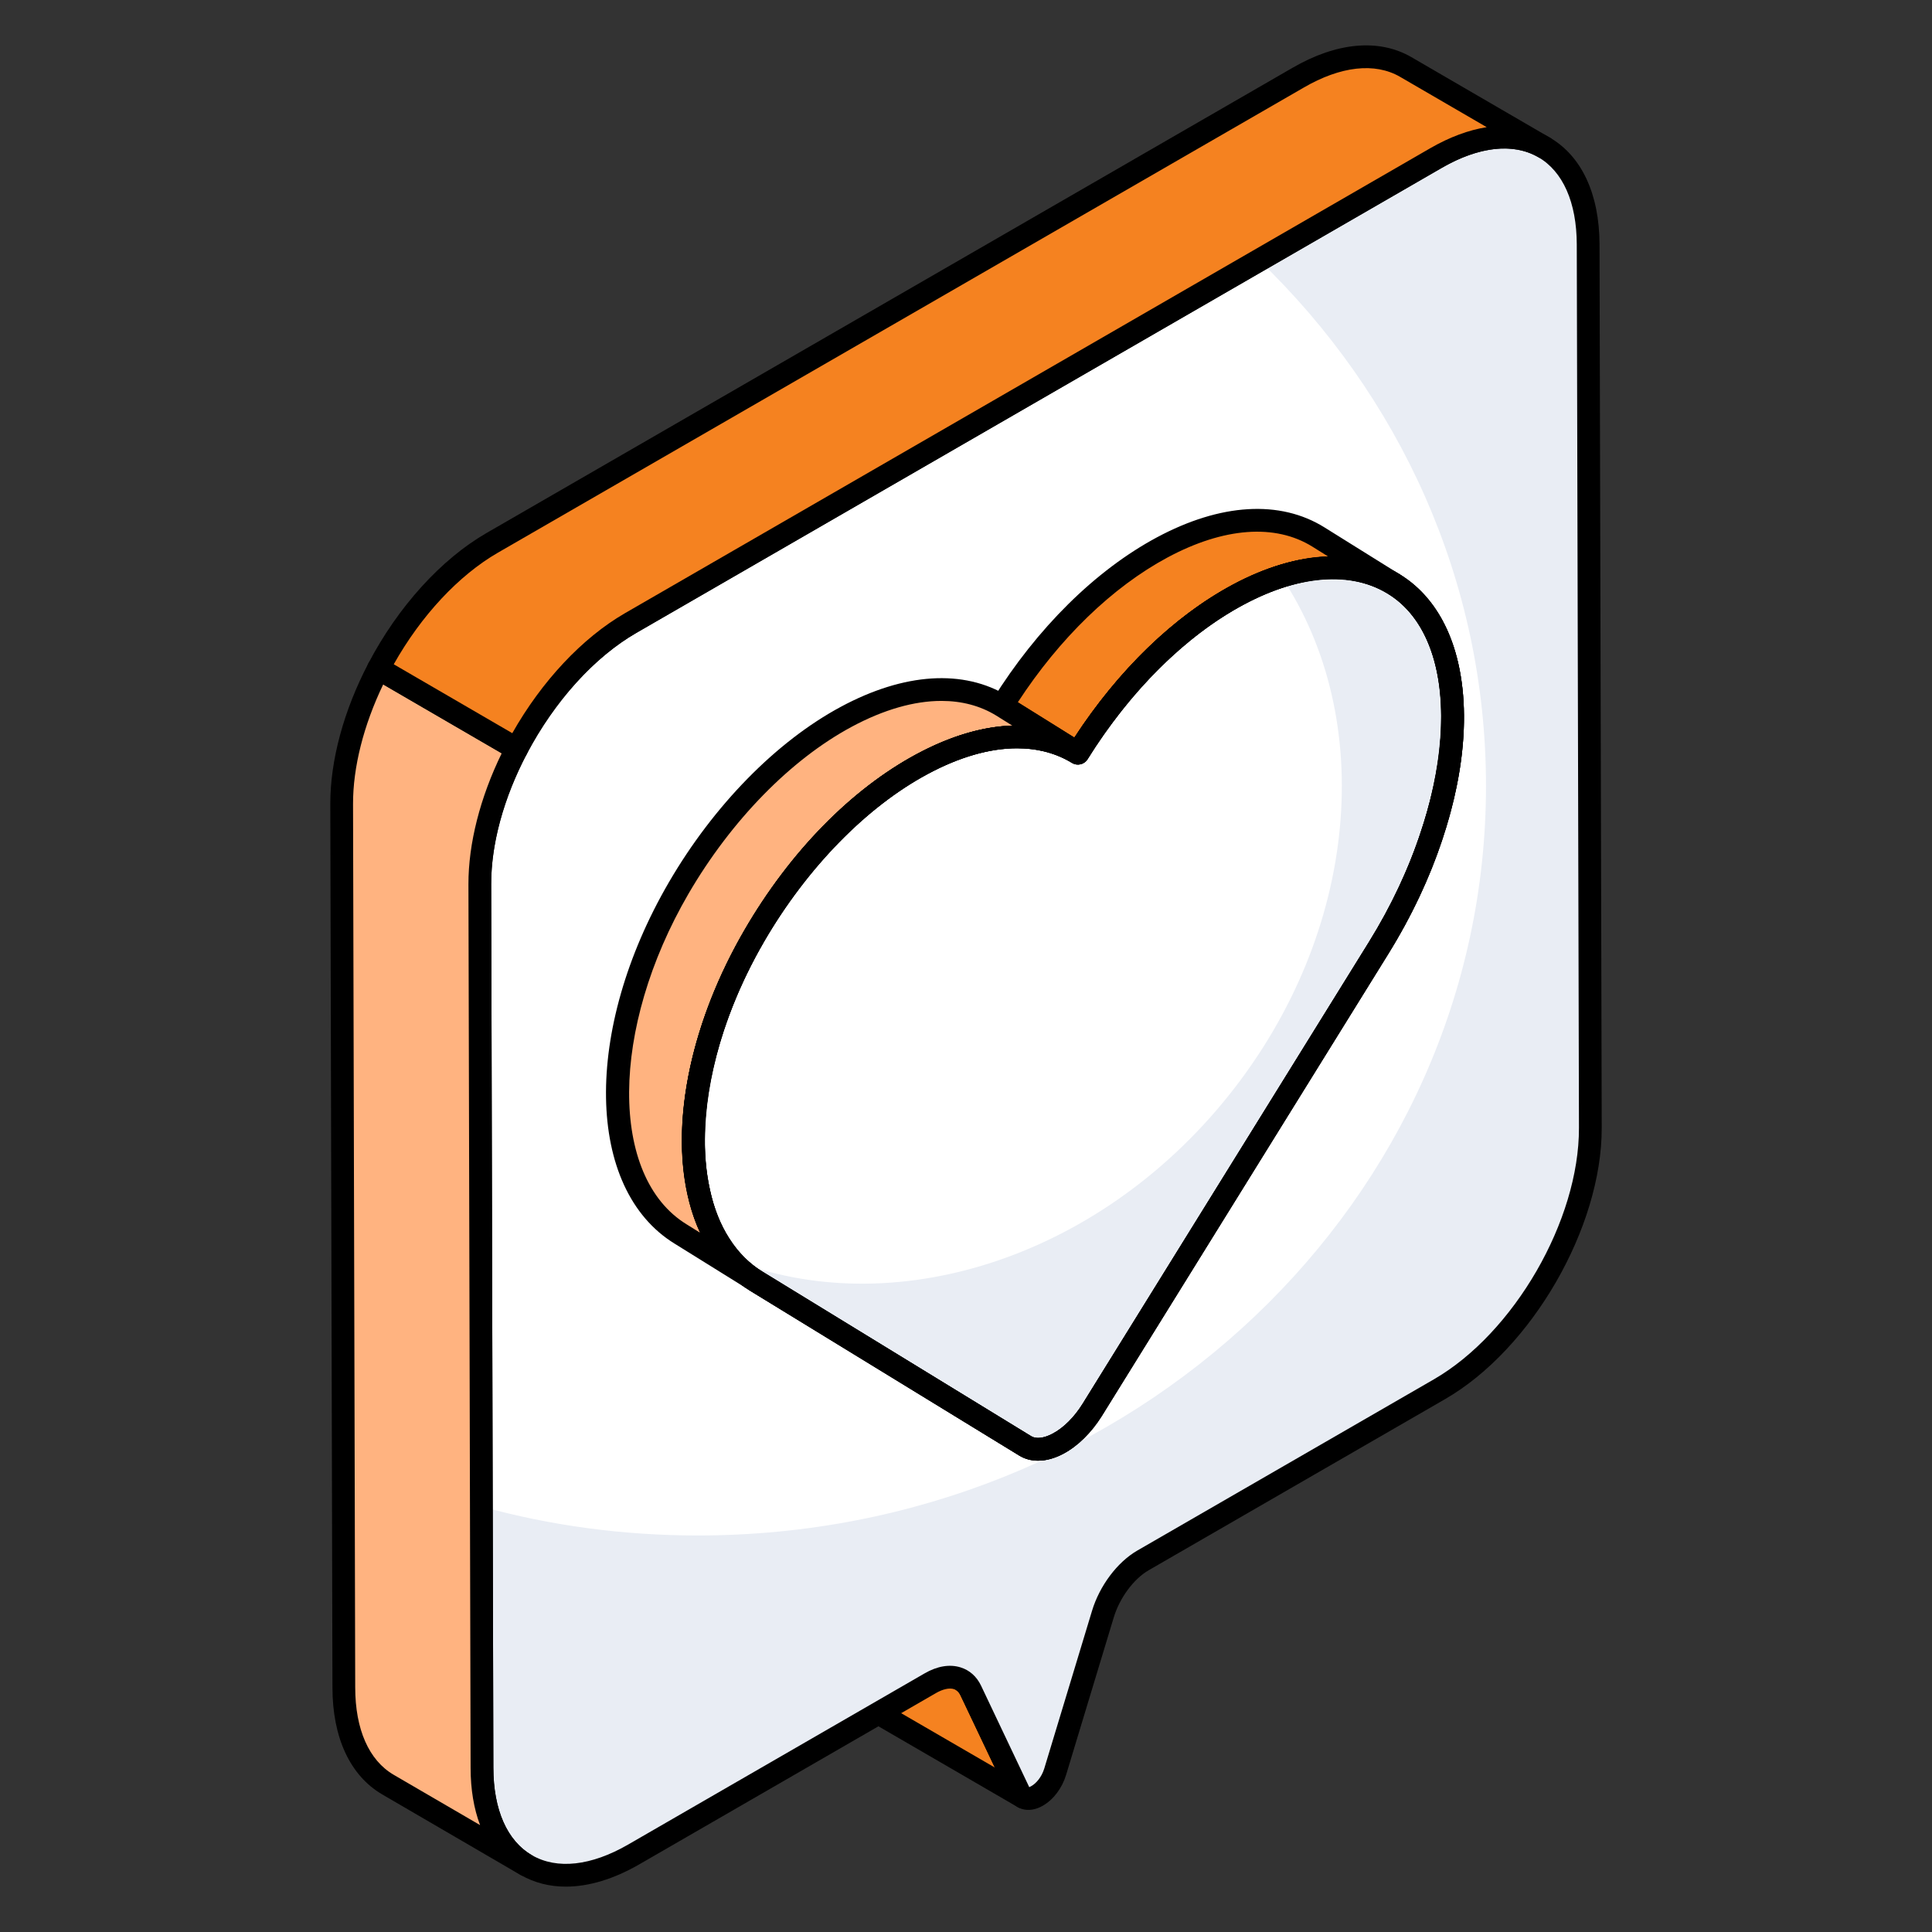
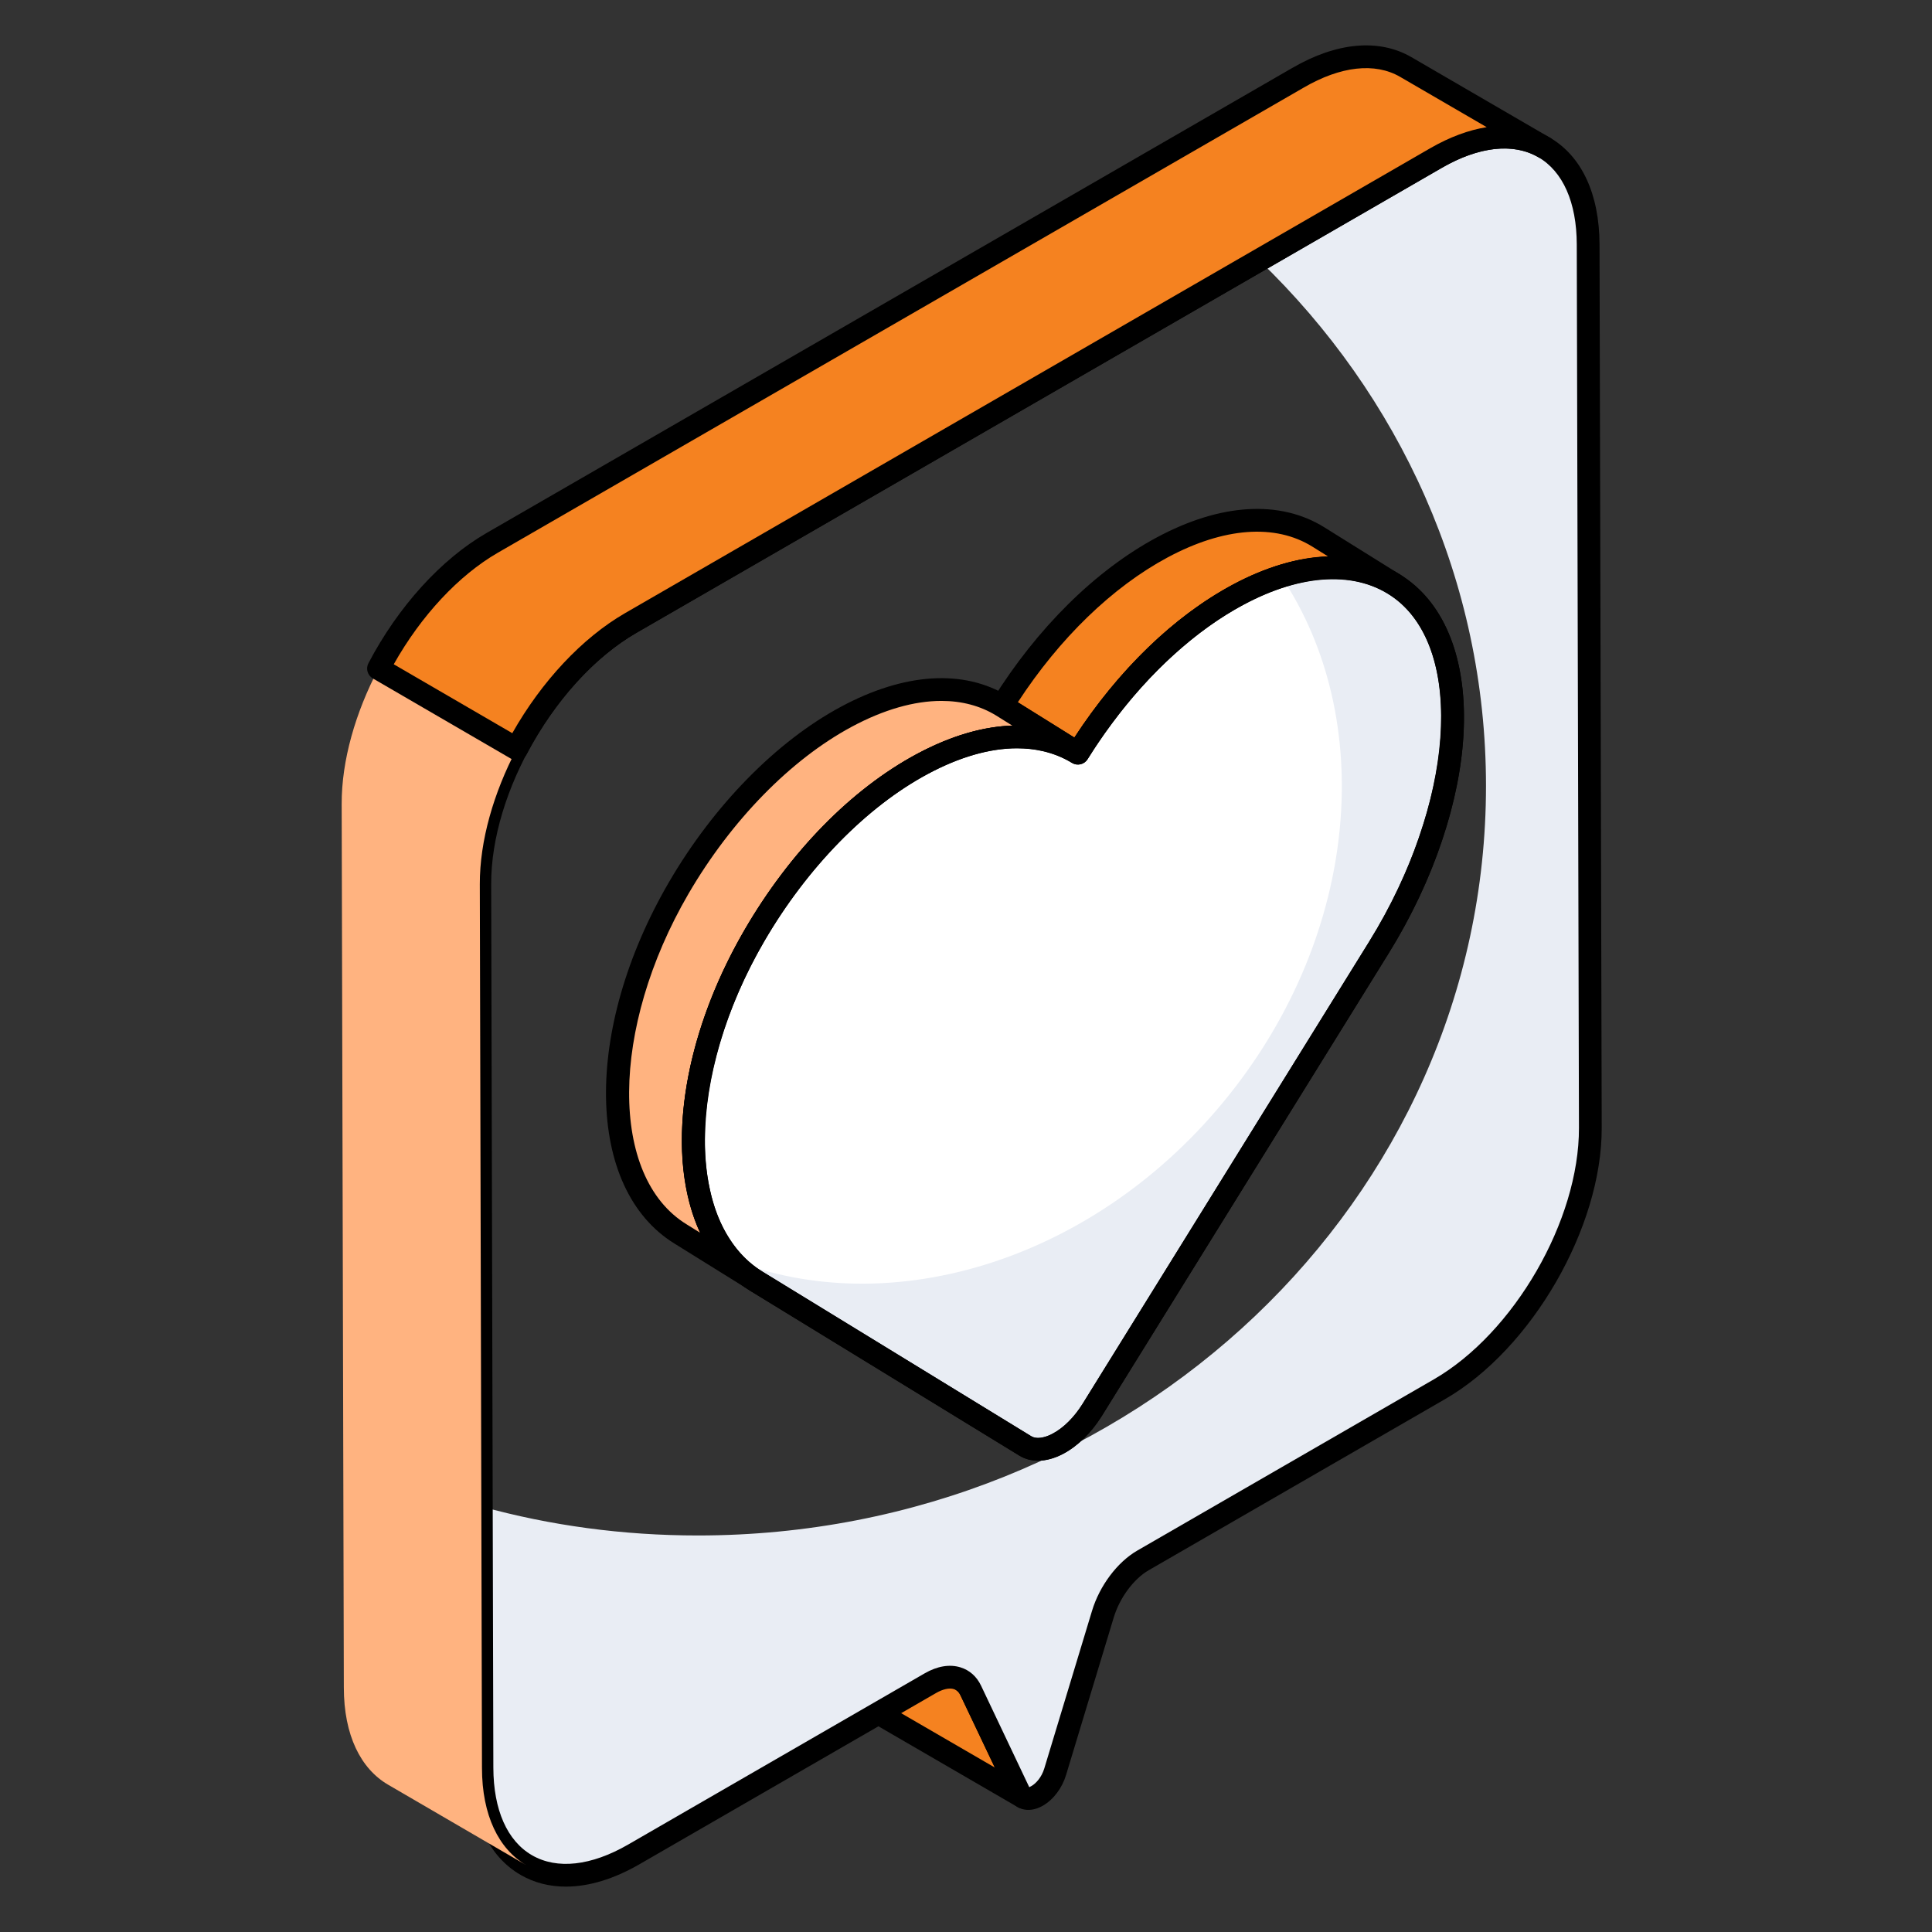
<svg xmlns="http://www.w3.org/2000/svg" width="128" height="128" viewBox="0 0 128 128" fill="none">
  <rect x="0" y="0" width="128" height="128" fill="#333333" stroke="none" />
  <path d="M67.797 119.071L58.645 113.759C58.538 113.687 58.431 113.58 58.359 113.437L55.165 106.675C55.023 106.372 54.809 106.14 54.559 105.997L63.712 111.309C63.961 111.47 64.175 111.684 64.318 112.005L67.53 118.75C67.601 118.91 67.69 119 67.797 119.071Z" fill="#F58220" />
  <path d="M67.788 119.822C67.663 119.822 67.536 119.789 67.418 119.722L58.266 114.411C57.994 114.229 57.808 114.018 57.685 113.776L54.485 106.997C54.411 106.844 54.312 106.726 54.194 106.657L54.18 106.648C53.821 106.44 53.698 105.982 53.906 105.622C54.113 105.263 54.575 105.139 54.931 105.343C54.939 105.348 54.948 105.353 54.957 105.358L64.09 110.658C64.525 110.937 64.814 111.272 65.005 111.698L68.209 118.426C68.547 118.652 68.648 119.114 68.435 119.46C68.29 119.691 68.042 119.822 67.788 119.822ZM56.667 108.091L59.038 113.116L65.913 117.106L63.637 112.329C63.56 112.155 63.463 112.045 63.303 111.943L56.667 108.091Z" fill="black" />
-   <path d="M95.155 10.467C100.701 7.265 105.202 9.83 105.22 16.191L105.366 74.722C105.384 81.083 100.912 88.841 95.366 92.043L75.728 103.381C74.561 104.055 73.513 105.461 73.067 106.95L69.911 117.375C69.688 118.114 69.205 118.698 68.72 118.978C68.236 119.257 67.75 119.232 67.524 118.753L64.319 112.001C63.855 111.037 62.803 110.843 61.636 111.517L41.988 122.861C36.452 126.057 31.951 123.492 31.933 117.118L31.787 58.588C31.769 52.227 36.241 44.481 41.777 41.285L95.155 10.467Z" fill="white" />
  <path d="M105.359 74.717C105.378 81.079 100.916 88.835 95.364 92.035L75.731 103.385C74.563 104.063 73.51 105.456 73.057 106.943L69.914 117.371C69.688 118.105 69.199 118.689 68.728 118.971C68.239 119.254 67.749 119.235 67.523 118.745L64.323 112.006C63.853 111.027 62.799 110.839 61.632 111.517L41.98 122.868C36.446 126.049 31.947 123.489 31.928 117.126L31.891 99.809C36.446 101.07 41.265 101.729 46.234 101.729C75.072 101.729 98.451 79.498 98.451 52.072C98.451 38.482 92.71 26.19 83.43 17.249L95.157 10.472C100.691 7.272 105.208 9.832 105.227 16.195L105.359 74.717Z" fill="#E9EDF4" />
  <path d="M37.489 124.994C36.405 124.994 35.395 124.738 34.5 124.222C32.368 122.995 31.189 120.473 31.178 117.12L31.033 58.59C31.015 52.001 35.666 43.945 41.399 40.633L94.778 9.816C97.715 8.123 100.511 7.869 102.655 9.102C104.783 10.327 105.962 12.845 105.973 16.189L106.118 74.721C106.136 81.318 101.482 89.381 95.741 92.695L76.103 104.033C75.107 104.608 74.177 105.867 73.787 107.166L70.631 117.593C70.368 118.466 69.794 119.228 69.094 119.631C68.623 119.903 68.132 119.98 67.702 119.847C67.329 119.731 67.024 119.458 66.842 119.077L63.638 112.324C63.531 112.104 63.386 111.966 63.193 111.906C62.89 111.815 62.462 111.91 62.013 112.169L42.364 123.513C40.66 124.497 39 124.994 37.489 124.994ZM99.66 9.838C98.412 9.838 97.006 10.268 95.531 11.12L42.153 41.937C36.835 45.008 32.522 52.477 32.541 58.586L32.686 117.117C32.693 119.909 33.605 121.97 35.252 122.917C36.908 123.872 39.167 123.62 41.611 122.21L61.259 110.865C62.096 110.381 62.919 110.245 63.638 110.468C64.237 110.653 64.706 111.071 64.996 111.676L68.191 118.406C68.208 118.391 68.267 118.37 68.342 118.326C68.62 118.166 69.006 117.766 69.189 117.158L72.346 106.733C72.846 105.066 74.024 103.494 75.349 102.729L94.987 91.391C100.313 88.318 104.629 80.842 104.61 74.724L104.465 16.193C104.458 13.408 103.548 11.354 101.905 10.407C101.243 10.027 100.485 9.838 99.66 9.838Z" fill="black" />
  <path d="M22.637 53.272L22.78 111.796C22.78 114.972 23.904 117.184 25.706 118.237L34.858 123.567C33.056 122.514 31.932 120.284 31.932 117.126L31.789 58.585C31.781 55.696 32.706 52.522 34.232 49.615L25.076 44.293C23.553 47.2 22.628 50.377 22.637 53.272Z" fill="#FFB380" />
-   <path d="M34.859 124.32C34.73 124.32 34.6 124.287 34.48 124.218L25.328 118.888C23.199 117.645 22.026 115.127 22.026 111.796L21.883 53.275C21.875 50.382 22.773 47.068 24.409 43.944C24.504 43.762 24.67 43.627 24.866 43.57C25.069 43.51 25.276 43.538 25.454 43.642L34.611 48.964C34.958 49.166 35.087 49.607 34.899 49.965C33.372 52.873 32.535 55.934 32.543 58.583L32.686 117.124C32.686 119.898 33.591 121.953 35.236 122.914L35.238 122.916C35.598 123.126 35.719 123.587 35.51 123.946C35.37 124.186 35.118 124.32 34.859 124.32ZM25.388 45.346C24.091 48.043 23.383 50.831 23.39 53.271L23.534 111.794C23.534 114.57 24.44 116.626 26.085 117.586L31.806 120.918C31.394 119.826 31.179 118.55 31.179 117.126L31.035 58.586C31.03 55.895 31.808 52.838 33.239 49.909L25.388 45.346Z" fill="black" />
  <path d="M93.133 4.438C91.313 3.385 88.797 3.528 85.996 5.151L32.611 35.965C29.594 37.707 26.903 40.806 25.076 44.293L34.233 49.615C36.061 46.13 38.756 43.029 41.782 41.278L95.149 10.464C97.95 8.858 100.466 8.697 102.303 9.768L93.133 4.438Z" fill="#F58220" />
  <path d="M34.232 50.367C34.1 50.367 33.969 50.334 33.853 50.265L24.697 44.944C24.35 44.742 24.221 44.3 24.408 43.944C26.372 40.197 29.225 37.051 32.234 35.313L85.62 4.5C88.555 2.796 91.357 2.54 93.51 3.786C93.51 3.786 93.511 3.786 93.511 3.787L102.682 9.117C103.043 9.326 103.164 9.787 102.954 10.146C102.745 10.505 102.285 10.629 101.925 10.418L101.914 10.412C100.259 9.455 97.989 9.703 95.524 11.117L42.158 41.929C39.381 43.537 36.736 46.465 34.899 49.965C34.804 50.146 34.638 50.281 34.44 50.338C34.372 50.358 34.302 50.367 34.232 50.367ZM26.087 44.01L33.941 48.575C35.886 45.135 38.576 42.263 41.405 40.626L94.772 9.812C96.055 9.075 97.311 8.612 98.497 8.425L92.756 5.089C91.092 4.127 88.826 4.378 86.375 5.803L32.987 36.617C30.386 38.119 27.899 40.79 26.087 44.01Z" fill="black" />
  <path d="M87.354 35.581L92.38 38.717C89.585 36.973 85.829 37.365 82.024 39.405C78.238 41.434 74.405 45.095 71.418 49.9L66.393 46.764C69.379 41.959 73.213 38.298 76.999 36.269C80.803 34.229 84.559 33.837 87.354 35.581Z" fill="#F58220" />
  <path d="M71.418 50.653C71.278 50.653 71.14 50.614 71.019 50.539L65.993 47.402C65.64 47.182 65.533 46.718 65.752 46.365C68.712 41.605 72.579 37.785 76.642 35.605C80.862 33.342 84.807 33.103 87.752 34.943L92.767 38.071C92.771 38.074 92.774 38.077 92.778 38.079C93.131 38.299 93.237 38.763 93.017 39.116C92.798 39.469 92.333 39.573 91.98 39.356C89.515 37.817 86.103 38.07 82.381 40.069C78.546 42.123 74.881 45.756 72.057 50.297C71.951 50.467 71.783 50.589 71.589 50.634C71.532 50.647 71.475 50.653 71.418 50.653ZM67.434 46.527L71.182 48.866C74.087 44.4 77.789 40.82 81.669 38.741C83.883 37.554 86.021 36.924 87.978 36.859L86.954 36.22C84.489 34.682 81.079 34.936 77.355 36.932C73.701 38.892 70.199 42.283 67.434 46.527Z" fill="black" />
  <path d="M71.421 49.902C68.619 48.193 64.888 48.595 61.106 50.615C57.092 52.763 53.03 56.738 49.988 61.97C44.453 71.496 44.676 81.557 50.128 84.886L45.096 81.757C39.655 78.418 39.421 68.356 44.967 58.831C48.008 53.609 52.07 49.634 56.074 47.486C59.856 45.455 63.598 45.054 66.39 46.762L71.421 49.902Z" fill="#FFB380" />
  <path d="M50.128 85.639C49.994 85.639 49.858 85.604 49.737 85.529C49.698 85.507 49.663 85.484 49.626 85.461L44.698 82.397C38.784 78.767 38.614 68.249 44.316 58.452C47.284 53.356 51.441 49.117 55.718 46.822C59.913 44.569 63.841 44.32 66.783 46.12L71.821 49.263C72.172 49.483 72.281 49.944 72.064 50.297C71.845 50.651 71.382 50.761 71.031 50.545C68.56 49.04 65.163 49.3 61.461 51.28C57.415 53.444 53.47 57.478 50.639 62.349C45.476 71.237 45.391 80.995 50.43 84.187L50.525 84.247C50.878 84.466 50.987 84.929 50.77 85.282C50.626 85.512 50.38 85.639 50.128 85.639ZM62.371 46.437C60.571 46.437 58.551 47.011 56.431 48.149C52.391 50.317 48.45 54.348 45.617 59.209C40.419 68.141 40.362 77.968 45.489 81.115L46.389 81.675C44.09 76.734 45.055 68.964 49.338 61.592C52.349 56.412 56.402 52.278 60.751 49.952C62.968 48.767 65.112 48.14 67.075 48.078L65.99 47.401C64.939 46.758 63.716 46.437 62.371 46.437Z" fill="black" />
  <path d="M61.102 50.619C64.887 48.59 68.625 48.19 71.418 49.9C74.404 45.095 78.238 41.434 82.023 39.405C86.03 37.257 89.984 36.936 92.817 39.014C97.975 42.8 97.158 53.424 91.344 62.793L72.354 93.421C71.72 94.439 70.909 95.213 70.109 95.642C69.309 96.071 68.52 96.155 67.929 95.793L50.124 84.889C44.68 81.556 44.451 71.492 49.991 61.971C53.034 56.743 57.094 52.767 61.102 50.619Z" fill="white" />
  <path d="M91.343 62.793L72.356 93.417C71.717 94.44 70.907 95.21 70.108 95.642C69.309 96.074 68.522 96.159 67.927 95.792L50.119 84.893C49.466 84.494 48.895 83.999 48.397 83.417C59.009 87.648 72.658 83.506 81.402 72.579C90.094 61.72 91.195 47.619 84.882 38.185C87.864 37.246 90.662 37.433 92.818 39.012C97.977 42.803 97.155 53.423 91.343 62.793Z" fill="#E9EDF4" />
  <path d="M68.777 96.776C68.327 96.776 67.906 96.662 67.534 96.434L49.729 85.532C43.81 81.906 43.637 71.39 49.34 61.592C52.308 56.49 56.465 52.249 60.744 49.955C64.637 47.866 68.299 47.499 71.159 48.901C74.067 44.419 77.779 40.826 81.669 38.741C86.088 36.371 90.317 36.247 93.26 38.406C98.694 42.395 98.132 53.281 91.983 63.19L72.992 93.819C72.312 94.914 71.413 95.797 70.463 96.306C69.88 96.619 69.308 96.776 68.777 96.776ZM67.393 49.574C65.591 49.574 63.575 50.147 61.457 51.283C57.415 53.448 53.474 57.482 50.641 62.35C45.443 71.283 45.387 81.106 50.516 84.247L68.321 95.15C68.648 95.353 69.174 95.29 69.751 94.978C70.463 94.598 71.178 93.885 71.713 93.024L90.704 62.396C96.345 53.305 97.093 43.088 92.371 39.62C89.915 37.82 86.27 37.981 82.38 40.069C78.545 42.123 74.88 45.756 72.056 50.298C71.838 50.649 71.38 50.759 71.023 50.543C69.968 49.896 68.74 49.574 67.393 49.574Z" fill="black" />
-   <path d="M68.773 96.772C68.322 96.772 67.903 96.662 67.537 96.442L49.725 85.535C48.668 84.885 47.774 83.998 47.072 82.897C46.37 81.821 45.857 80.546 45.556 79.112C44.447 74.122 45.863 67.569 49.341 61.592C52.35 56.419 56.399 52.286 60.743 49.957C64.635 47.865 68.302 47.5 71.157 48.904C74.067 44.419 77.776 40.825 81.66 38.743C86.083 36.37 90.309 36.246 93.26 38.402C96.216 40.575 97.508 44.92 96.806 50.321C96.585 51.989 96.177 53.731 95.593 55.496C94.743 58.105 93.53 60.695 91.984 63.19L72.993 93.821C72.296 94.929 71.398 95.81 70.458 96.308C69.885 96.616 69.308 96.772 68.773 96.772ZM67.388 49.574C65.589 49.574 63.572 50.147 61.456 51.285C57.414 53.452 53.473 57.485 50.642 62.349C47.35 68.008 45.999 74.155 47.028 78.793C47.293 80.052 47.732 81.155 48.337 82.079C48.922 82.993 49.651 83.722 50.512 84.251L68.32 95.155C68.648 95.354 69.17 95.29 69.749 94.979C70.464 94.601 71.16 93.907 71.716 93.023L90.705 62.397C92.186 60.005 93.35 57.524 94.16 55.026C94.718 53.348 95.105 51.701 95.313 50.126C95.942 45.285 94.87 41.455 92.368 39.616C89.874 37.793 86.322 37.955 82.374 40.07C78.545 42.123 74.879 45.756 72.054 50.302C71.833 50.656 71.366 50.761 71.021 50.545C69.964 49.897 68.738 49.574 67.388 49.574Z" fill="black" />
  <path d="M68.765 96.774C68.319 96.774 67.901 96.663 67.535 96.441L49.725 85.535C48.668 84.885 47.774 83.998 47.072 82.897C46.37 81.821 45.857 80.546 45.556 79.112C44.447 74.122 45.863 67.569 49.341 61.592C52.35 56.419 56.399 52.286 60.743 49.957C63.861 48.277 66.857 47.701 69.425 48.299C70.028 48.436 70.607 48.64 71.157 48.907C71.565 48.278 71.99 47.669 72.425 47.082C75.131 43.414 78.326 40.53 81.662 38.743C86.081 36.37 90.309 36.246 93.26 38.402C96.216 40.575 97.508 44.92 96.806 50.321C96.585 51.989 96.177 53.731 95.593 55.496C94.743 58.105 93.53 60.695 91.984 63.19L72.995 93.819C72.296 94.929 71.398 95.81 70.458 96.308C70.14 96.478 69.82 96.603 69.512 96.676C69.258 96.741 69.008 96.774 68.765 96.774ZM67.37 49.577C65.565 49.577 63.554 50.154 61.456 51.284C57.414 53.452 53.473 57.485 50.642 62.349C47.35 68.008 45.999 74.155 47.028 78.793C47.293 80.052 47.732 81.155 48.337 82.079C48.922 82.993 49.651 83.722 50.512 84.251L68.32 95.155C68.581 95.312 68.916 95.275 69.151 95.214C69.346 95.168 69.545 95.089 69.747 94.979C70.464 94.601 71.16 93.907 71.716 93.023L90.705 62.397C92.186 60.005 93.35 57.524 94.16 55.026C94.718 53.348 95.105 51.701 95.313 50.126C95.942 45.285 94.87 41.455 92.368 39.616C89.874 37.793 86.322 37.955 82.374 40.07C79.276 41.728 76.173 44.537 73.637 47.978C73.085 48.719 72.556 49.496 72.054 50.302C71.833 50.654 71.374 50.759 71.023 50.547C70.431 50.186 69.778 49.924 69.087 49.767C68.541 49.64 67.966 49.577 67.37 49.577Z" fill="black" />
</svg>